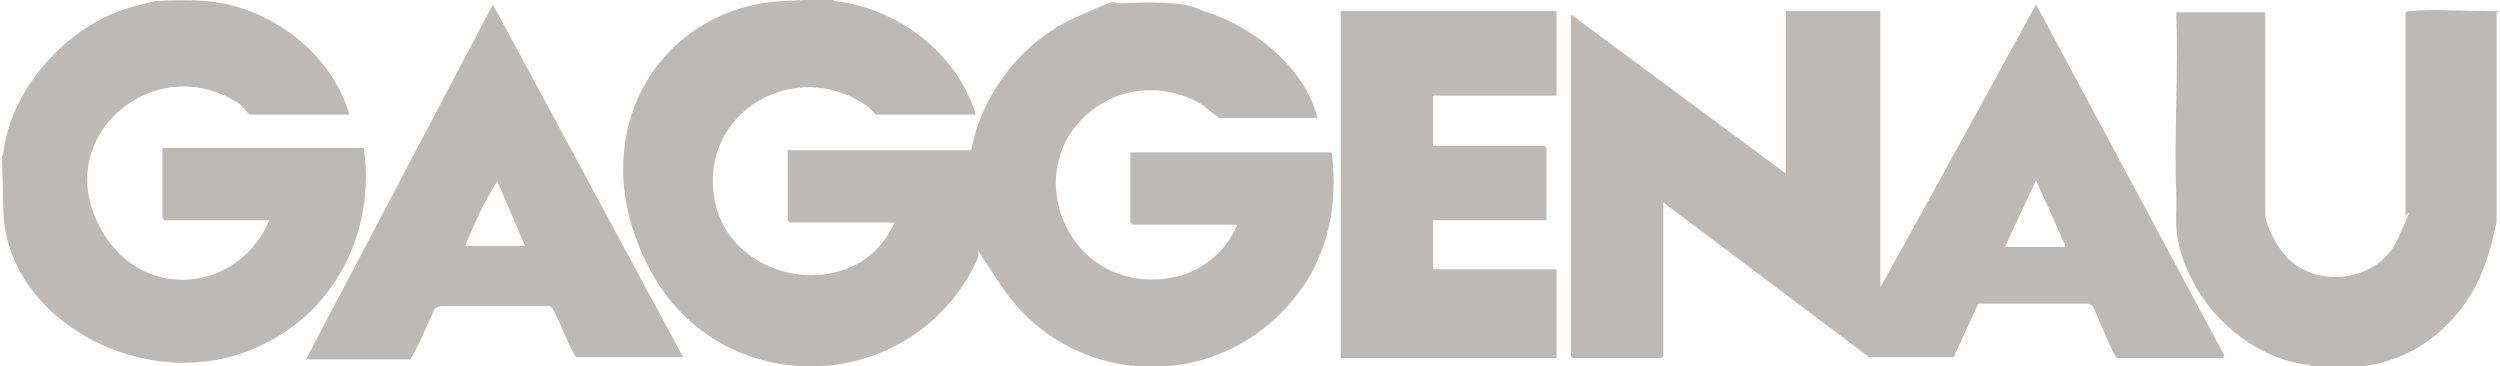
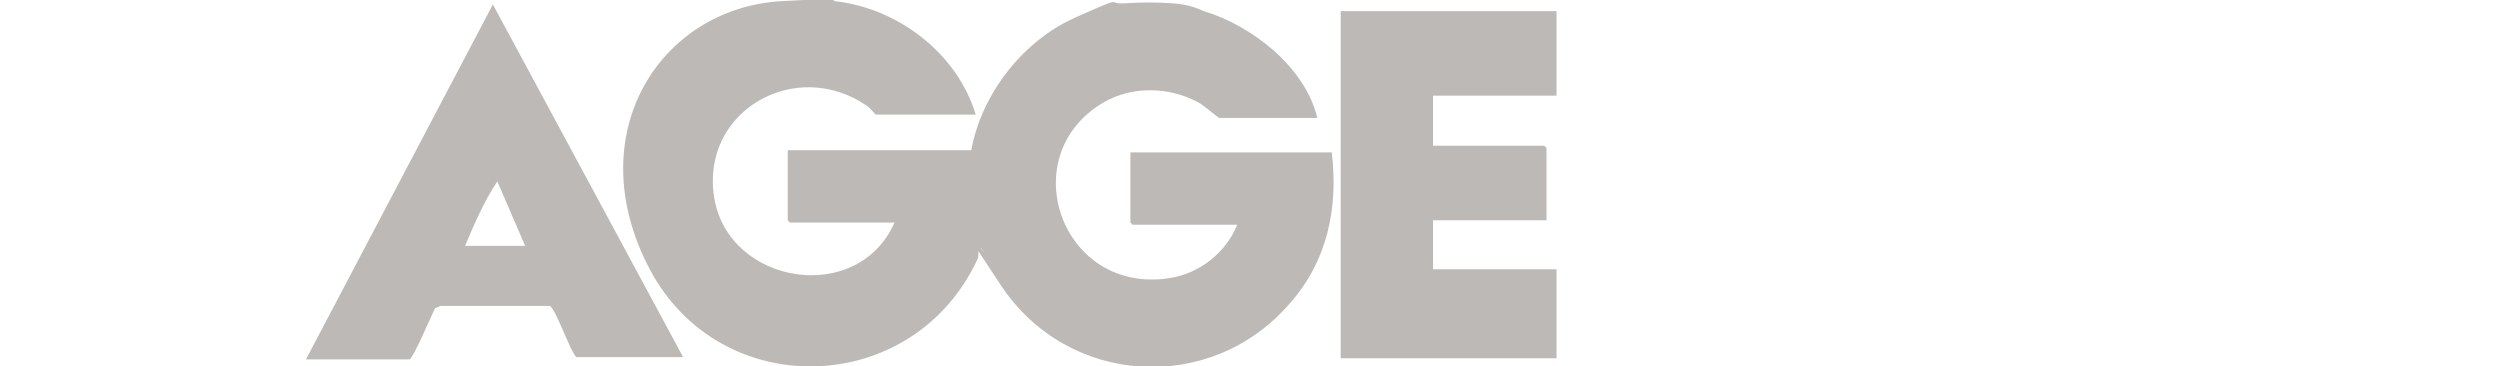
<svg xmlns="http://www.w3.org/2000/svg" id="Laag_1" width="224.7" height="32.9" viewBox="0 0 224.7 32.9">
  <defs>
    <style>      .st0 {        fill: #bdb9b7;      }    </style>
  </defs>
  <path class="st0" d="M75,.1c5.6.6,11,4.6,12.7,10.2h-9c0,0-.6-.7-.8-.8-6.4-4.4-15,.5-13.7,8.3s12.9,9.7,16.2,2.2h-9.4s-.2-.2-.2-.2v-6.3h16.5c.9-5,4.6-9.8,9.3-11.9s2.8-1.2,4.4-1.3,3-.1,4.4,0,2.1.4,2.8.7c4.3,1.3,9.1,5,10.2,9.6h-8.8c-.1,0-1.5-1.2-1.9-1.4-2.6-1.4-5.9-1.5-8.5,0-8.2,4.8-3.8,17.3,5.9,15.8,2.7-.4,5.1-2.3,6.1-4.8h-9.4s-.2-.2-.2-.2v-6.3h18.1c.6,5-.4,9.8-3.8,13.6-7.1,8.2-19.9,7.4-25.9-1.6s-1-2.2-1.6-3.1-.4.2-.5.6c-5.7,12.5-23.1,13.1-29.5,1S59.3.7,70.3.1s3.5-.1,4.7,0Z" />
-   <path class="st0" d="M18.6.1c5.6.5,11.2,4.6,12.8,10.2h-9c0,0-.5-.6-.8-.9-7.2-4.9-16.3,2.1-13.1,10s12.8,7.3,15.7.4h-9.4s-.2-.2-.2-.2v-6.3h18.1c1.1,7.6-2.7,15-9.8,18C13,35.6.5,28.7.3,18.9s-.2-3.5,0-5.1C.9,8.1,5.9,2.5,11.3.8c0,0,2-.6,2.7-.7C15.1,0,17.5,0,18.6.1Z" />
-   <path class="st0" d="M207.6,32.8c-4.3-.4-8.5-3.6-10.5-7.5s-1.4-5.5-1.5-7.8c-.2-5.4.2-11,0-16.4h8v18c0,1.3,1.2,3.3,2.1,4.2,2.9,2.7,8.1,1.9,9.8-1.8s.7-1.9.7-2.1V1.2c0-.2.4-.2.5-.2,1.8-.2,4.9,0,6.9,0s.6,0,.8.2v18.7c-.5,2.4-1.1,4.6-2.4,6.7-2.2,3.5-5.6,5.8-9.5,6.3s-3.6.1-4.8,0Z" />
-   <path class="st0" d="M190.3,32.2c-.3-.1-1.9-4.1-2.2-4.7l-.4-.2h-9.9s-2.2,4.8-2.2,4.8c-2.5,0-5,0-7.6,0l-18.5-13.9v13.8s-.2.2-.2.2h-7.9s-.2-.2-.2-.2V1.3l19.3,14.3V1h8.5v24.8c.1,0,14-25.4,14-25.4l16.9,31.5c.1,0-.1.3-.2.3h-9.3ZM185.6,22l-2.6-5.8-2.8,6h5.4Z" />
  <path class="st0" d="M139.9,1v7.6h-11.1v4.5h10s.2.2.2.2v6.5h-10.2v4.4h11.1v8h-19.4V1h19.4Z" />
  <path class="st0" d="M61.4,32.1h-9.6c-.6-.6-1.9-4.5-2.4-4.6h-9.8s-.5.2-.5.2c-.3.6-2,4.6-2.3,4.6h-9.3L44.3.4l17.1,31.7ZM47.2,22.1l-2.5-5.8c-1.2,1.8-2.1,3.9-2.9,5.8h5.4Z" />
</svg>